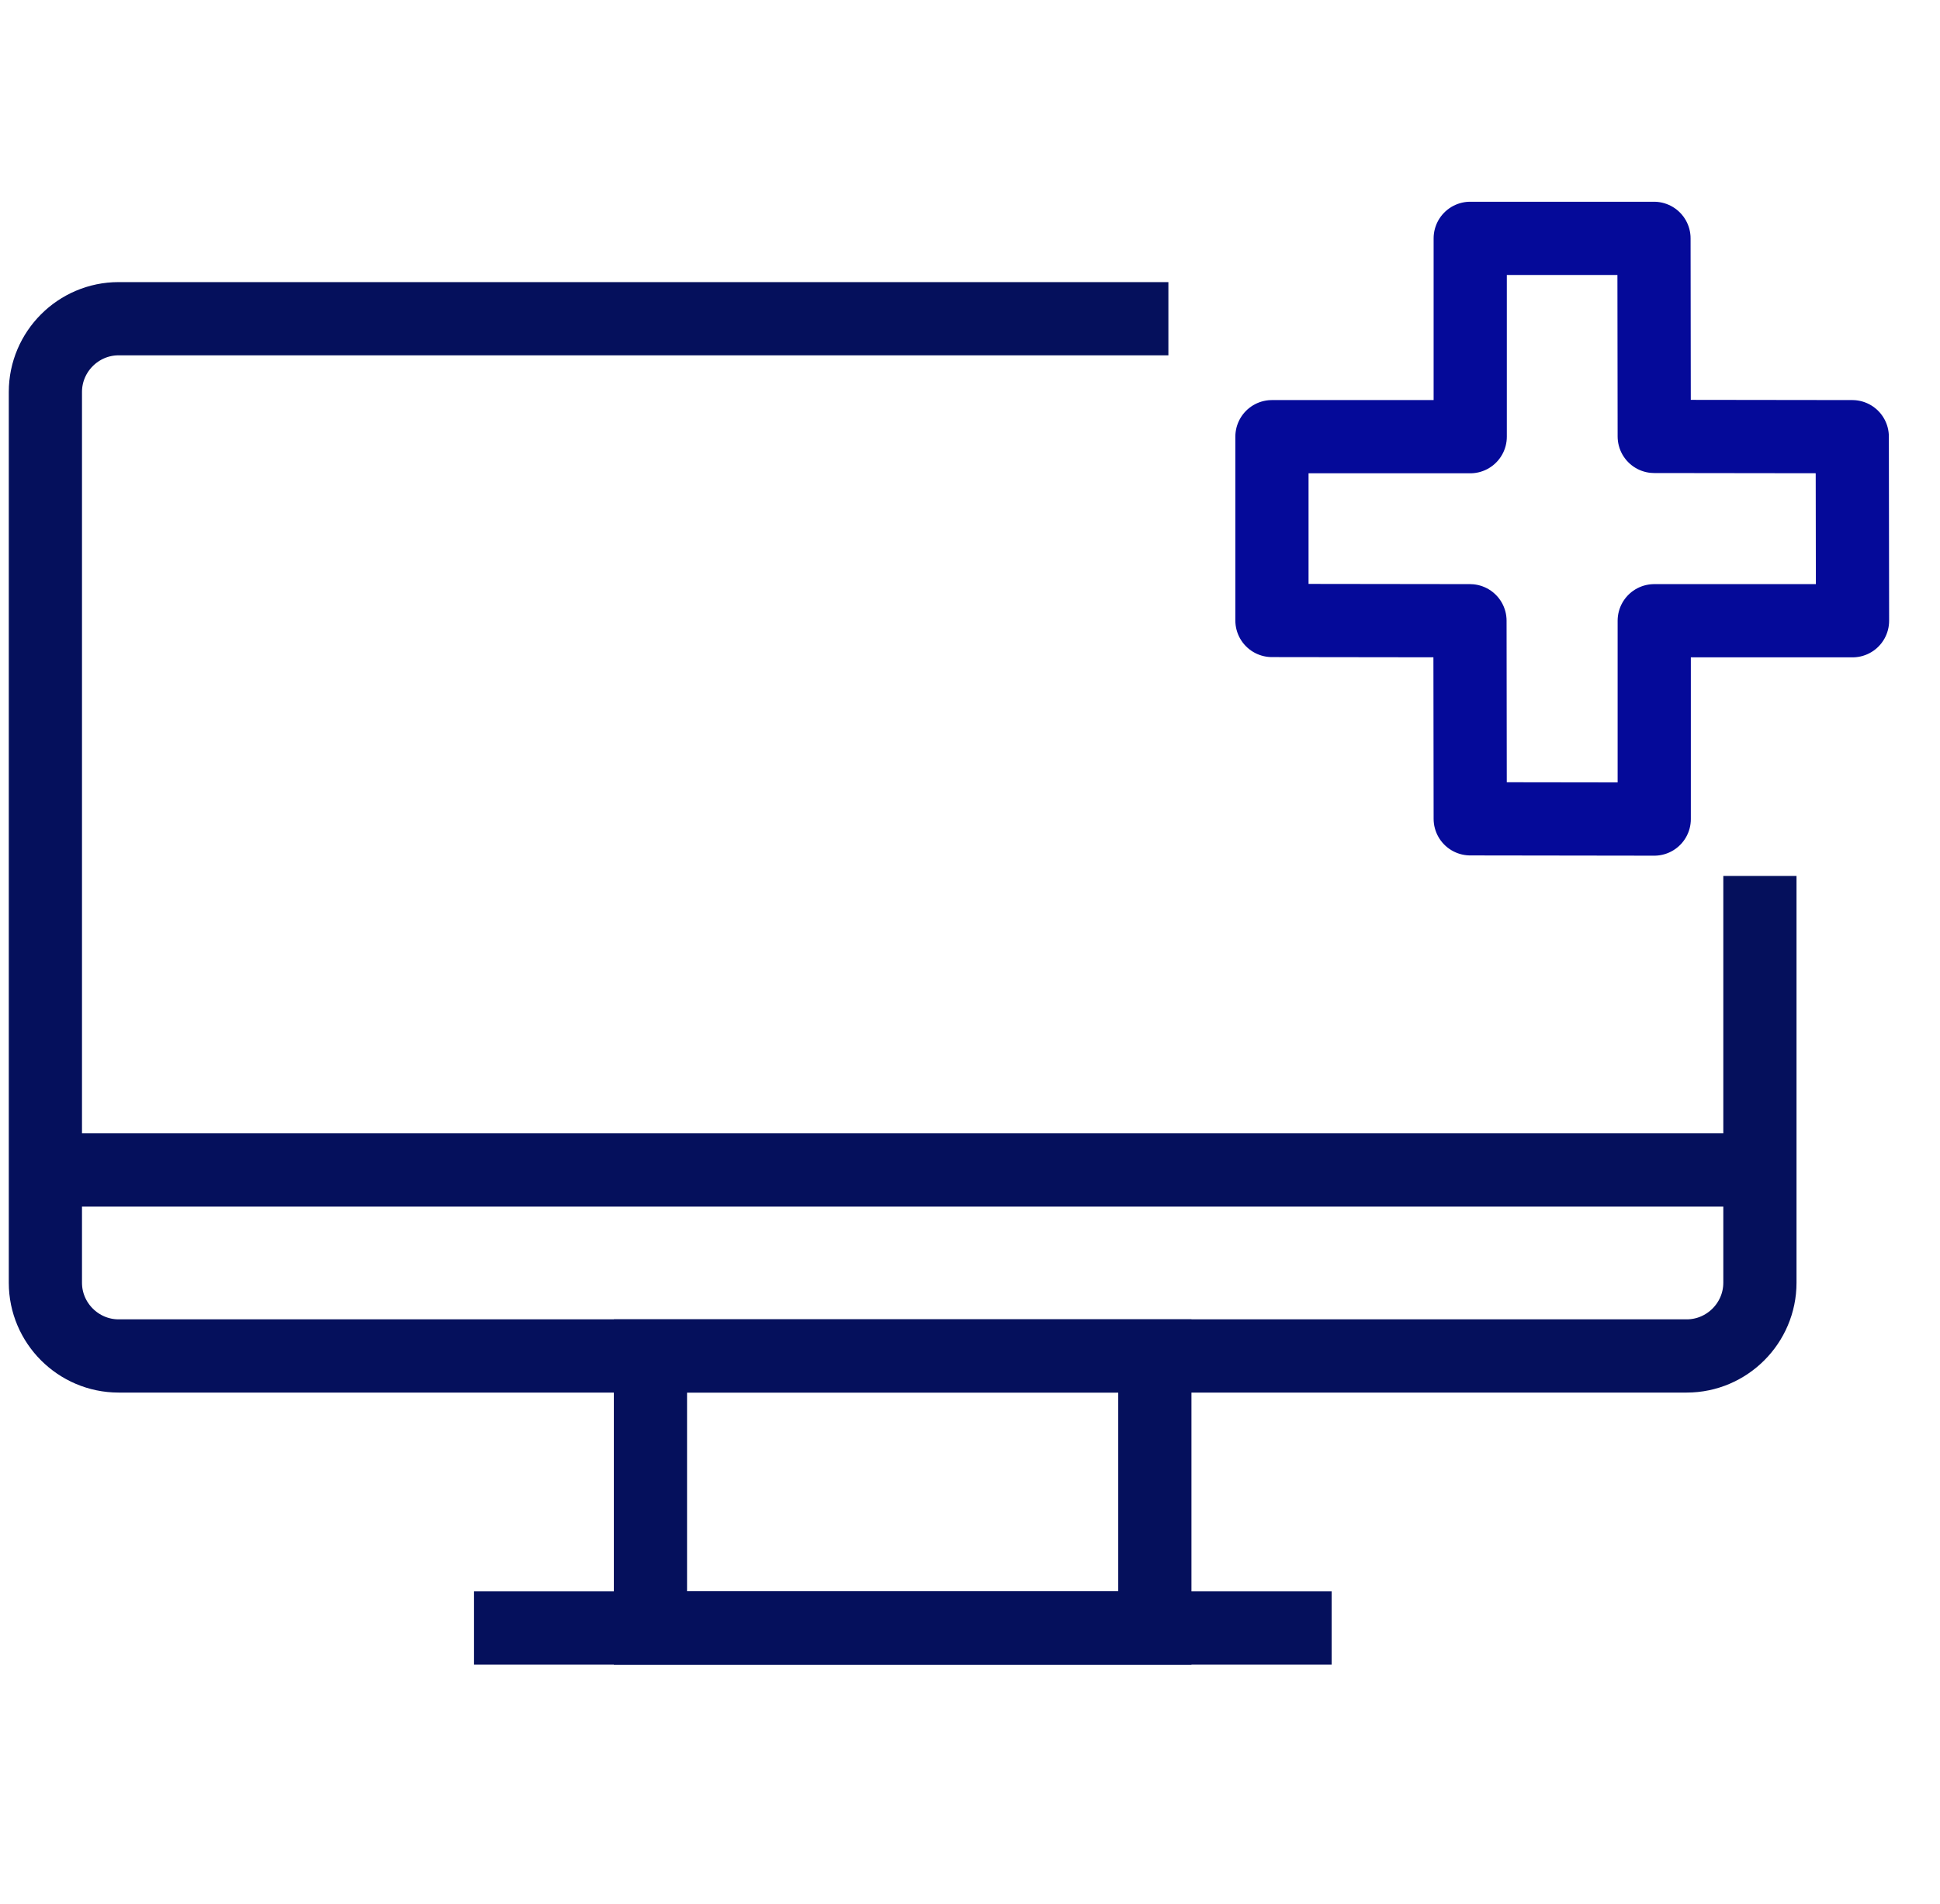
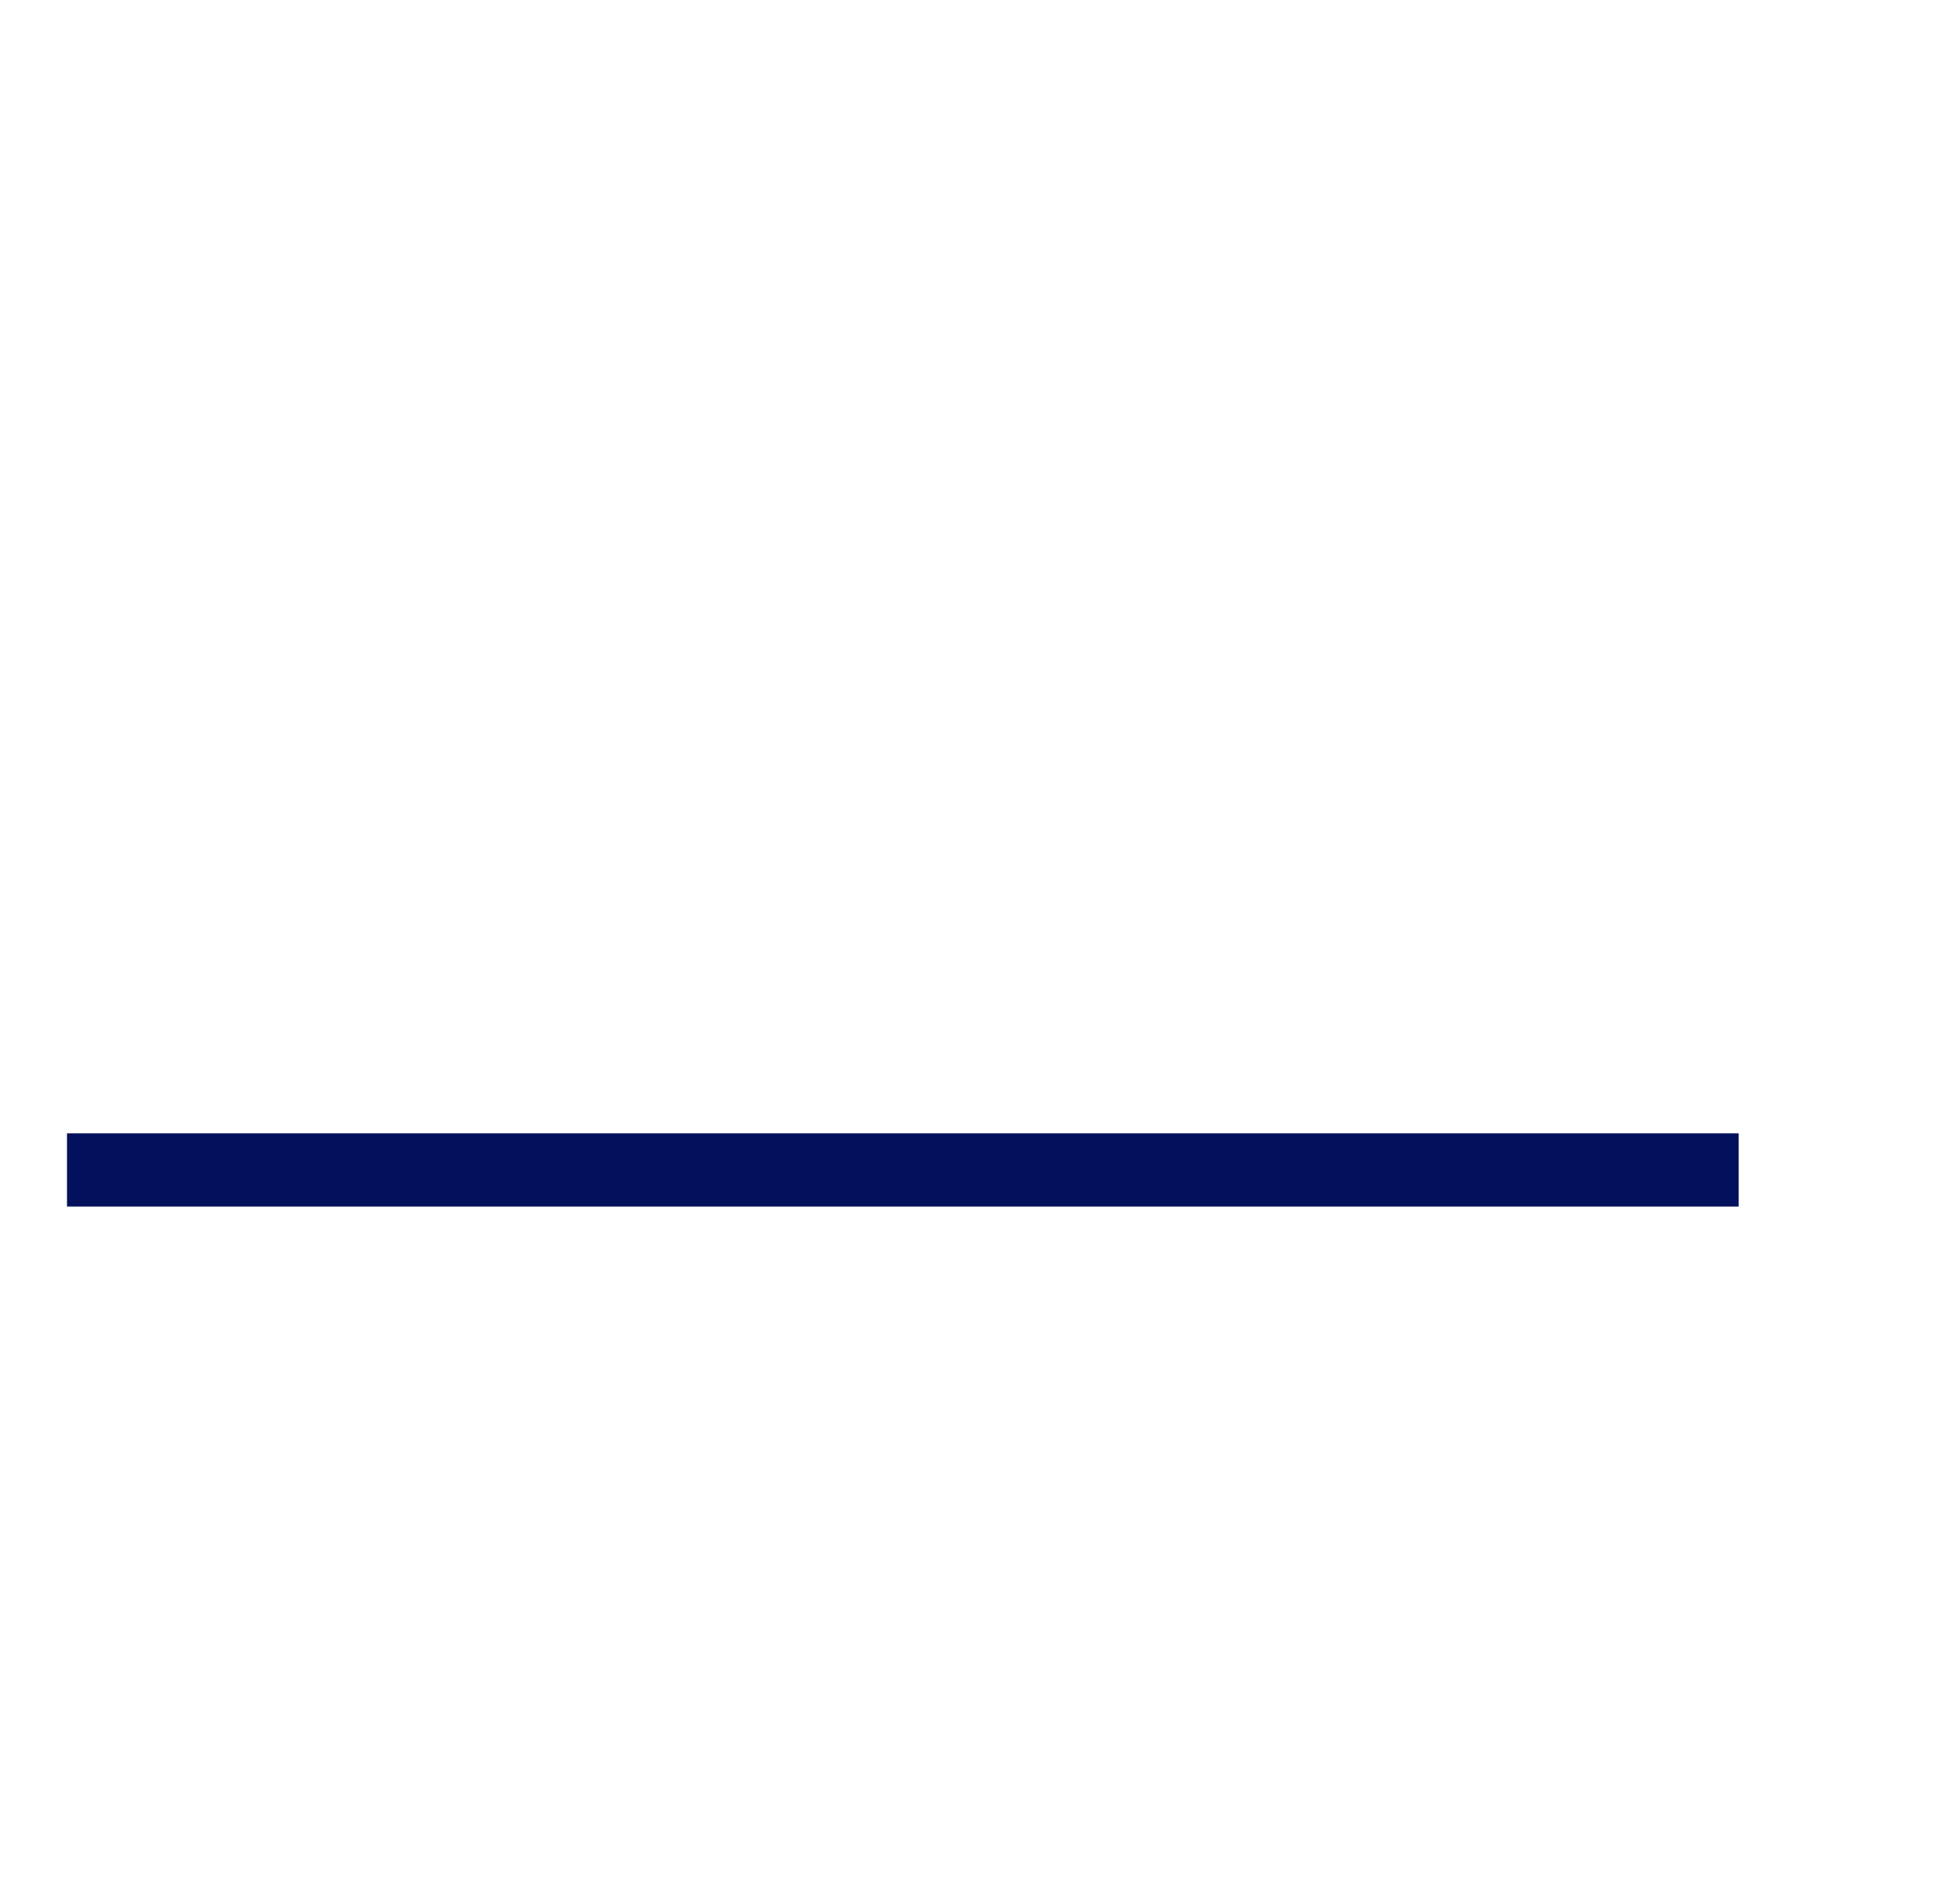
<svg xmlns="http://www.w3.org/2000/svg" fill="none" viewBox="0 0 53 52" height="52" width="53">
  <g clip-path="url(#clip0_4974_8432)">
-     <path stroke-miterlimit="10" stroke-width="2" stroke="#05105C" d="M48.08 23.925V35.035C48.08 36.135 47.18 37.035 46.08 37.035H3.24C2.14 37.035 1.24 36.135 1.24 35.035V10.705C1.24 9.605 2.14 8.705 3.24 8.705H31.92" />
-     <path stroke-miterlimit="10" stroke-width="2" stroke="#05105C" d="M31.55 37.035H17.77V44.465H31.55V37.035Z" />
-     <path stroke-miterlimit="10" stroke-width="2" stroke="#05105C" d="M36.38 44.465H12.95" />
    <path stroke-miterlimit="10" stroke-width="2" stroke="#05105C" d="M1.83 31.955H47.5" />
-     <path stroke-linejoin="round" stroke-width="2" stroke="#050A99" d="M50.61 16.954L50.603 11.927L45.193 11.92L45.186 6.51L40.166 6.51V11.927L34.749 11.927L34.749 16.947L40.159 16.954L40.166 22.364L45.193 22.371L45.193 16.954L50.61 16.954Z" />
  </g>
  <defs>
    <clipPath id="clip0_4974_8432">
      <rect transform="translate(0.12)" fill="white" height="52" width="52" />
    </clipPath>
  </defs>
</svg>